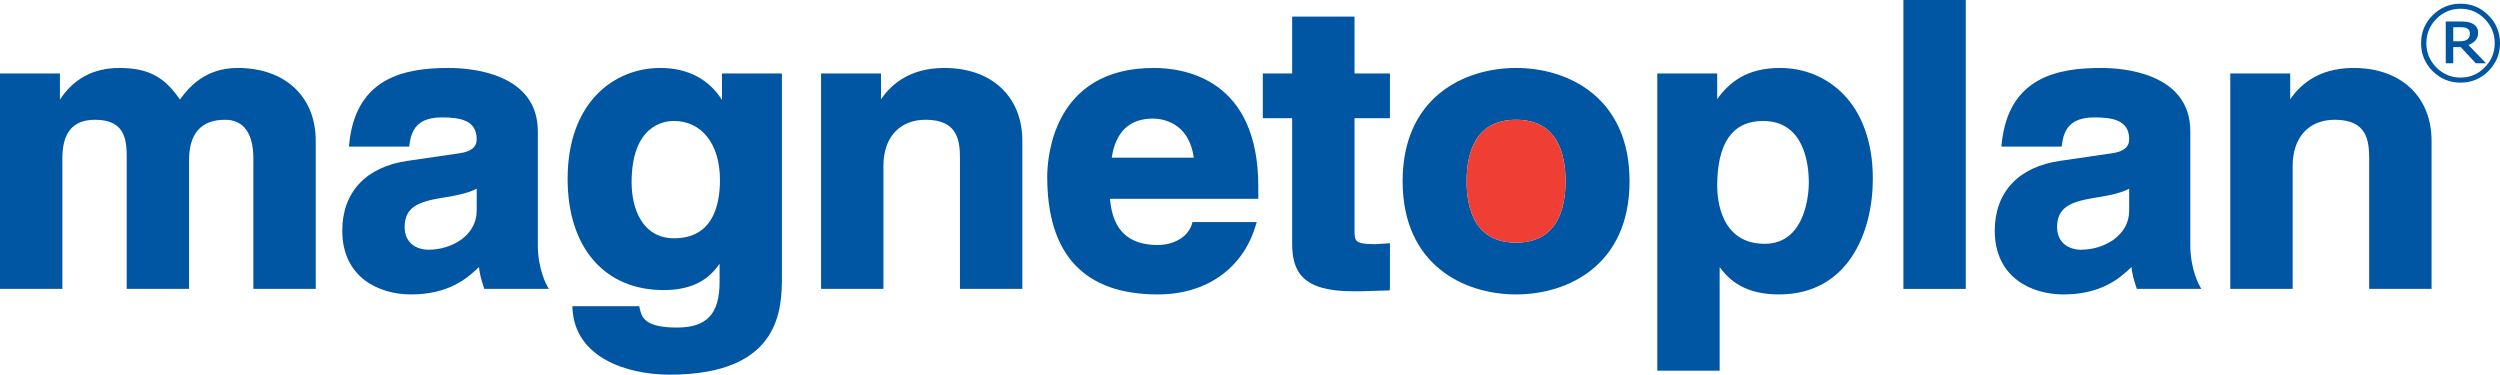
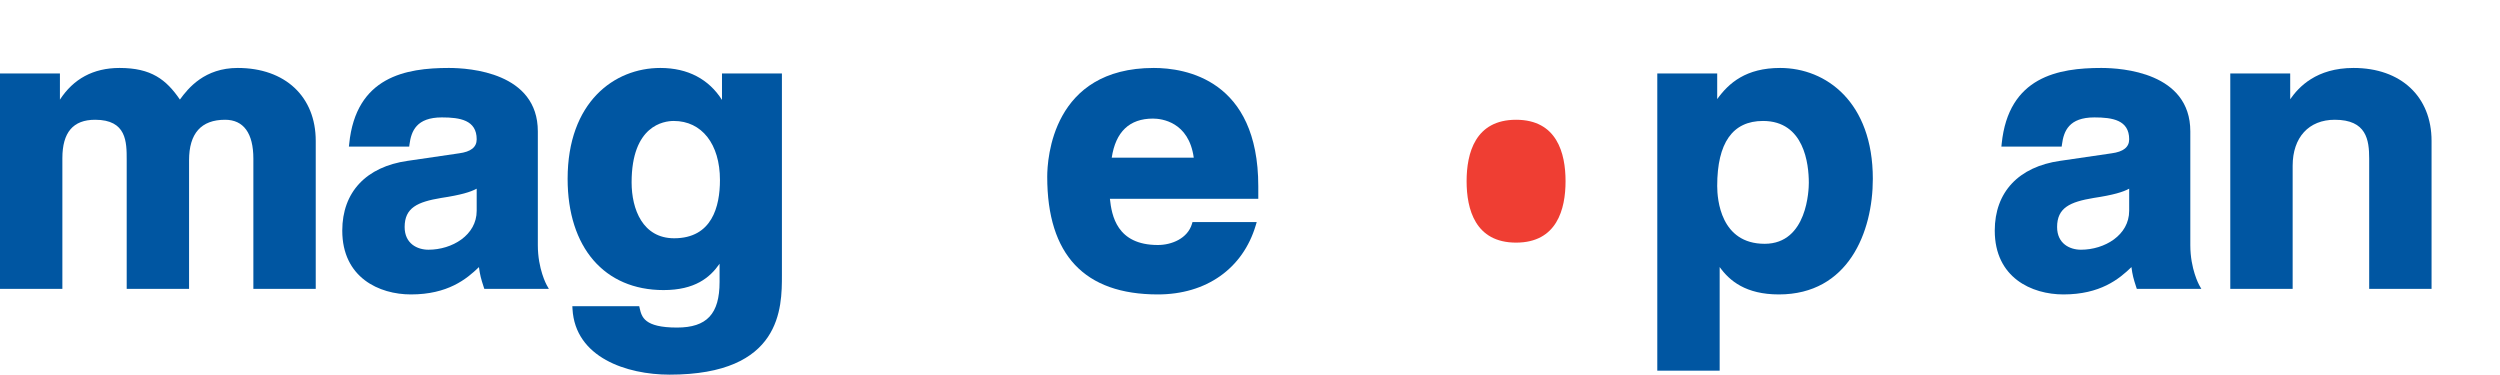
<svg xmlns="http://www.w3.org/2000/svg" width="374.37pt" height="56.1pt" viewBox="0 0 374.37 56.1" version="1.1">
  <defs>
    <clipPath id="clip1">
      <path d="M 85 10 L 118 10 L 118 56.102 L 85 56.102 Z M 85 10 " />
    </clipPath>
    <clipPath id="clip2">
-       <path d="M 362 0 L 374.371 0 L 374.371 13 L 362 13 Z M 362 0 " />
-     </clipPath>
+       </clipPath>
  </defs>
  <g id="surface1">
    <path style=" stroke:none;fill-rule:nonzero;fill:rgb(0%,33.699%,63.499%);fill-opacity:1;" d="M 35.598 10.176 C 30.656 10.176 28.207 13.164 26.941 14.91 C 24.891 11.914 22.648 10.176 17.906 10.176 C 13.949 10.176 10.984 11.828 8.973 14.922 C 8.973 13.652 8.973 11.004 8.973 11.004 L 0 11.004 L 0 43.262 L 9.34 43.262 L 9.34 23.699 C 9.34 19.82 10.945 17.934 14.246 17.934 C 18.973 17.934 18.973 21.262 18.973 23.938 L 18.973 43.262 L 28.312 43.262 L 28.312 23.996 C 28.312 19.973 30.125 17.934 33.707 17.934 C 36.477 17.934 37.941 19.949 37.941 23.762 L 37.941 43.262 L 47.281 43.262 L 47.281 21.098 C 47.281 14.465 42.695 10.176 35.598 10.176 " />
    <path style=" stroke:none;fill-rule:nonzero;fill:rgb(0%,33.699%,63.499%);fill-opacity:1;" d="M 80.539 36.719 L 80.539 19.676 C 80.539 10.863 70.336 10.176 67.207 10.176 C 60.797 10.176 53.309 11.469 52.293 21.531 L 52.246 21.957 L 61.277 21.957 L 61.32 21.621 C 61.586 19.621 62.371 17.582 66.172 17.582 C 68.879 17.582 71.383 17.977 71.383 20.859 C 71.383 22.039 70.52 22.727 68.738 22.961 C 68.734 22.961 61.047 24.086 61.047 24.086 C 54.824 24.969 51.254 28.777 51.254 34.531 C 51.254 41.586 56.793 44.09 61.535 44.09 C 67.039 44.09 69.855 41.809 71.723 39.996 C 71.871 41.148 72.027 41.742 72.438 42.992 L 72.527 43.262 L 82.195 43.262 L 81.867 42.688 C 81.855 42.66 80.539 40.289 80.539 36.719 Z M 64.156 37.395 C 62.512 37.395 60.594 36.504 60.594 33.996 C 60.594 31.109 62.512 30.238 66.055 29.645 C 69.02 29.199 70.465 28.754 71.383 28.254 C 71.383 29.215 71.383 31.57 71.383 31.57 C 71.383 35.215 67.711 37.395 64.156 37.395 " />
    <path style=" stroke:none;fill-rule:nonzero;fill:rgb(0%,33.699%,63.499%);fill-opacity:1;" d="M 327.996 36.719 L 327.996 19.676 C 327.996 10.863 317.789 10.176 314.664 10.176 C 308.254 10.176 300.766 11.469 299.746 21.531 L 299.703 21.957 L 308.73 21.957 L 308.777 21.621 C 309.043 19.621 309.828 17.582 313.629 17.582 C 316.336 17.582 318.84 17.977 318.84 20.859 C 318.84 22.039 317.973 22.727 316.195 22.961 C 316.191 22.961 308.504 24.086 308.504 24.086 C 302.281 24.969 298.711 28.777 298.711 34.531 C 298.711 41.586 304.246 44.09 308.992 44.09 C 314.496 44.09 317.312 41.809 319.18 39.996 C 319.324 41.148 319.484 41.742 319.895 42.992 L 319.984 43.262 L 329.648 43.262 L 329.324 42.688 C 329.312 42.66 327.996 40.289 327.996 36.719 Z M 311.613 37.395 C 309.969 37.395 308.047 36.504 308.047 33.996 C 308.047 31.109 309.969 30.238 313.512 29.645 C 316.477 29.199 317.922 28.754 318.84 28.254 C 318.84 29.215 318.84 31.57 318.84 31.57 C 318.84 35.215 315.164 37.395 311.613 37.395 " />
    <g clip-path="url(#clip1)" clip-rule="nonzero">
      <path style=" stroke:none;fill-rule:nonzero;fill:rgb(0%,33.699%,63.499%);fill-opacity:1;" d="M 108.117 14.965 C 106.16 11.879 103.031 10.176 98.879 10.176 C 91.969 10.176 85 15.309 85 26.777 C 85 37.055 90.504 43.438 99.367 43.438 C 104.059 43.438 106.312 41.574 107.754 39.496 C 107.754 40.594 107.754 42.223 107.754 42.223 C 107.754 47.008 105.848 49.051 101.379 49.051 C 96.457 49.051 96.09 47.449 95.793 46.16 L 95.723 45.855 L 85.707 45.855 L 85.73 46.266 C 86.129 53.523 93.82 56.102 100.281 56.102 C 117.09 56.102 117.09 46.047 117.09 41.215 L 117.09 11.004 L 108.117 11.004 C 108.117 11.004 108.117 13.676 108.117 14.965 Z M 107.812 26.957 C 107.812 30.934 106.621 35.68 100.953 35.68 C 96.258 35.68 94.582 31.355 94.582 27.309 C 94.582 18.777 99.41 18.113 100.895 18.113 C 105.098 18.113 107.812 21.582 107.812 26.957 " />
    </g>
-     <path style=" stroke:none;fill-rule:nonzero;fill:rgb(0%,33.699%,63.499%);fill-opacity:1;" d="M 141.41 10.176 C 135.844 10.176 133.203 13.023 131.926 14.863 C 131.926 13.566 131.926 11.004 131.926 11.004 L 122.953 11.004 L 122.953 43.262 L 132.293 43.262 L 132.293 24.824 C 132.293 20.574 134.711 17.934 138.602 17.934 C 143.355 17.934 143.754 20.941 143.754 23.762 L 143.754 43.262 L 153.094 43.262 L 153.094 21.098 C 153.094 14.465 148.508 10.176 141.41 10.176 " />
    <path style=" stroke:none;fill-rule:nonzero;fill:rgb(0%,33.699%,63.499%);fill-opacity:1;" d="M 172.777 10.176 C 157.59 10.176 156.82 23.758 156.82 26.48 C 156.82 38.164 162.395 44.09 173.387 44.09 C 180.637 44.09 186.113 40.223 188.043 33.75 L 188.191 33.254 L 178.574 33.254 L 178.492 33.531 C 177.84 35.711 175.461 36.688 173.387 36.688 C 167.211 36.688 166.473 32.234 166.207 29.77 C 167.066 29.77 188.426 29.77 188.426 29.77 L 188.426 27.902 C 188.426 11.902 177.48 10.176 172.777 10.176 Z M 172.652 17.758 C 173.93 17.758 178.023 18.227 178.762 23.609 C 177.902 23.609 167.324 23.609 166.48 23.609 C 167.066 19.738 169.133 17.758 172.652 17.758 " />
-     <path style=" stroke:none;fill-rule:nonzero;fill:rgb(0%,33.699%,63.499%);fill-opacity:1;" d="M 202.836 2.484 L 193.496 2.484 C 193.496 2.484 193.496 10.297 193.496 11.004 C 192.836 11.004 189.102 11.004 189.102 11.004 L 189.102 17.699 C 189.102 17.699 192.836 17.699 193.496 17.699 C 193.496 18.445 193.496 36.422 193.496 36.422 C 193.496 40.738 195.047 43.617 202.617 43.617 L 203.715 43.617 L 208.09 43.488 L 208.141 43.109 L 208.141 36.422 L 205.973 36.566 C 202.836 36.566 202.836 36.109 202.836 34.41 C 202.836 34.41 202.836 18.441 202.836 17.699 C 203.52 17.699 208.141 17.699 208.141 17.699 L 208.141 11.004 C 208.141 11.004 203.52 11.004 202.836 11.004 C 202.836 10.297 202.836 2.484 202.836 2.484 " />
-     <path style=" stroke:none;fill-rule:nonzero;fill:rgb(0%,33.699%,63.499%);fill-opacity:1;" d="M 227.031 10.176 C 219.191 10.176 210.039 14.617 210.039 27.133 C 210.039 39.648 219.191 44.09 227.031 44.09 C 234.867 44.09 244.023 39.648 244.023 27.133 C 244.023 14.617 234.867 10.176 227.031 10.176 Z M 234.438 27.133 C 234.438 31.328 233.152 36.332 227.031 36.332 C 220.906 36.332 219.621 31.328 219.621 27.133 C 219.621 22.938 220.906 17.934 227.031 17.934 C 233.152 17.934 234.438 22.938 234.438 27.133 " />
    <path style=" stroke:none;fill-rule:nonzero;fill:rgb(0%,33.699%,63.499%);fill-opacity:1;" d="M 266.57 10.176 C 261.484 10.176 258.898 12.406 257.148 14.84 C 257.148 13.566 257.148 11.004 257.148 11.004 L 248.176 11.004 L 248.176 55.508 L 257.516 55.508 C 257.516 55.508 257.516 41.961 257.516 39.988 C 259 42.059 261.43 44.09 266.387 44.09 C 276.77 44.09 280.453 34.762 280.453 26.777 C 280.453 15.309 273.48 10.176 266.57 10.176 Z M 270.867 27.371 C 270.867 28.305 270.684 36.508 264.254 36.508 C 257.66 36.508 257.148 29.875 257.148 27.844 C 257.148 21.387 259.457 18.113 264.008 18.113 C 270.199 18.113 270.867 24.586 270.867 27.371 " />
-     <path style=" stroke:none;fill-rule:nonzero;fill:rgb(0%,33.699%,63.499%);fill-opacity:1;" d="M 285.031 0 L 285.031 43.262 L 294.371 43.262 L 294.371 0 L 285.031 0 " />
    <path style=" stroke:none;fill-rule:nonzero;fill:rgb(0%,33.699%,63.499%);fill-opacity:1;" d="M 352.438 10.176 C 346.871 10.176 344.23 13.023 342.953 14.863 C 342.953 13.566 342.953 11.004 342.953 11.004 L 333.98 11.004 L 333.98 43.262 L 343.32 43.262 L 343.32 24.824 C 343.32 20.574 345.738 17.934 349.629 17.934 C 354.383 17.934 354.781 20.941 354.781 23.762 L 354.781 43.262 L 364.121 43.262 L 364.121 21.098 C 364.121 14.465 359.535 10.176 352.438 10.176 " />
    <g clip-path="url(#clip2)" clip-rule="nonzero">
      <path style=" stroke:none;fill-rule:nonzero;fill:rgb(0%,33.699%,63.499%);fill-opacity:1;" d="M 369.859 5.008 C 369.859 4.844 369.828 4.699 369.766 4.57 C 369.699 4.445 369.594 4.34 369.445 4.258 C 369.301 4.18 369.152 4.129 368.992 4.105 C 368.832 4.086 368.633 4.074 368.391 4.074 L 367.371 4.074 L 367.371 6.184 L 368.242 6.184 C 368.523 6.184 368.77 6.164 368.973 6.121 C 369.176 6.078 369.344 6.004 369.477 5.898 C 369.621 5.781 369.719 5.656 369.773 5.523 C 369.828 5.383 369.859 5.215 369.859 5.008 M 372.266 9.469 L 370.742 9.469 L 368.48 7.047 L 367.371 7.047 L 367.371 9.469 L 366.246 9.469 L 366.246 3.219 L 368.379 3.219 C 368.805 3.219 369.16 3.238 369.438 3.273 C 369.715 3.309 369.988 3.398 370.258 3.539 C 370.547 3.695 370.754 3.883 370.887 4.105 C 371.023 4.324 371.09 4.602 371.09 4.934 C 371.09 5.375 370.961 5.746 370.703 6.039 C 370.445 6.332 370.094 6.566 369.641 6.738 Z M 373.578 6.465 C 373.578 5.051 373.074 3.84 372.074 2.828 C 371.078 1.816 369.871 1.312 368.461 1.312 C 367.047 1.312 365.84 1.816 364.84 2.828 C 363.84 3.84 363.344 5.051 363.344 6.465 C 363.344 7.879 363.84 9.09 364.84 10.098 C 365.84 11.109 367.047 11.617 368.461 11.617 C 369.871 11.617 371.078 11.109 372.074 10.098 C 373.074 9.09 373.578 7.879 373.578 6.465 M 374.371 6.465 C 374.371 8.094 373.789 9.488 372.633 10.648 C 371.48 11.797 370.09 12.375 368.461 12.375 C 366.828 12.375 365.434 11.797 364.277 10.648 C 363.125 9.488 362.551 8.094 362.551 6.465 C 362.551 4.832 363.125 3.441 364.277 2.289 C 365.434 1.133 366.828 0.555 368.461 0.555 C 370.09 0.555 371.48 1.133 372.633 2.289 C 373.789 3.441 374.371 4.832 374.371 6.465 " />
    </g>
    <path style=" stroke:none;fill-rule:nonzero;fill:rgb(93.7%,24.3%,20%);fill-opacity:1;" d="M 234.438 27.133 C 234.438 31.328 233.152 36.332 227.031 36.332 C 220.906 36.332 219.621 31.328 219.621 27.133 C 219.621 22.938 220.906 17.934 227.031 17.934 C 233.152 17.934 234.438 22.938 234.438 27.133 " />
  </g>
</svg>